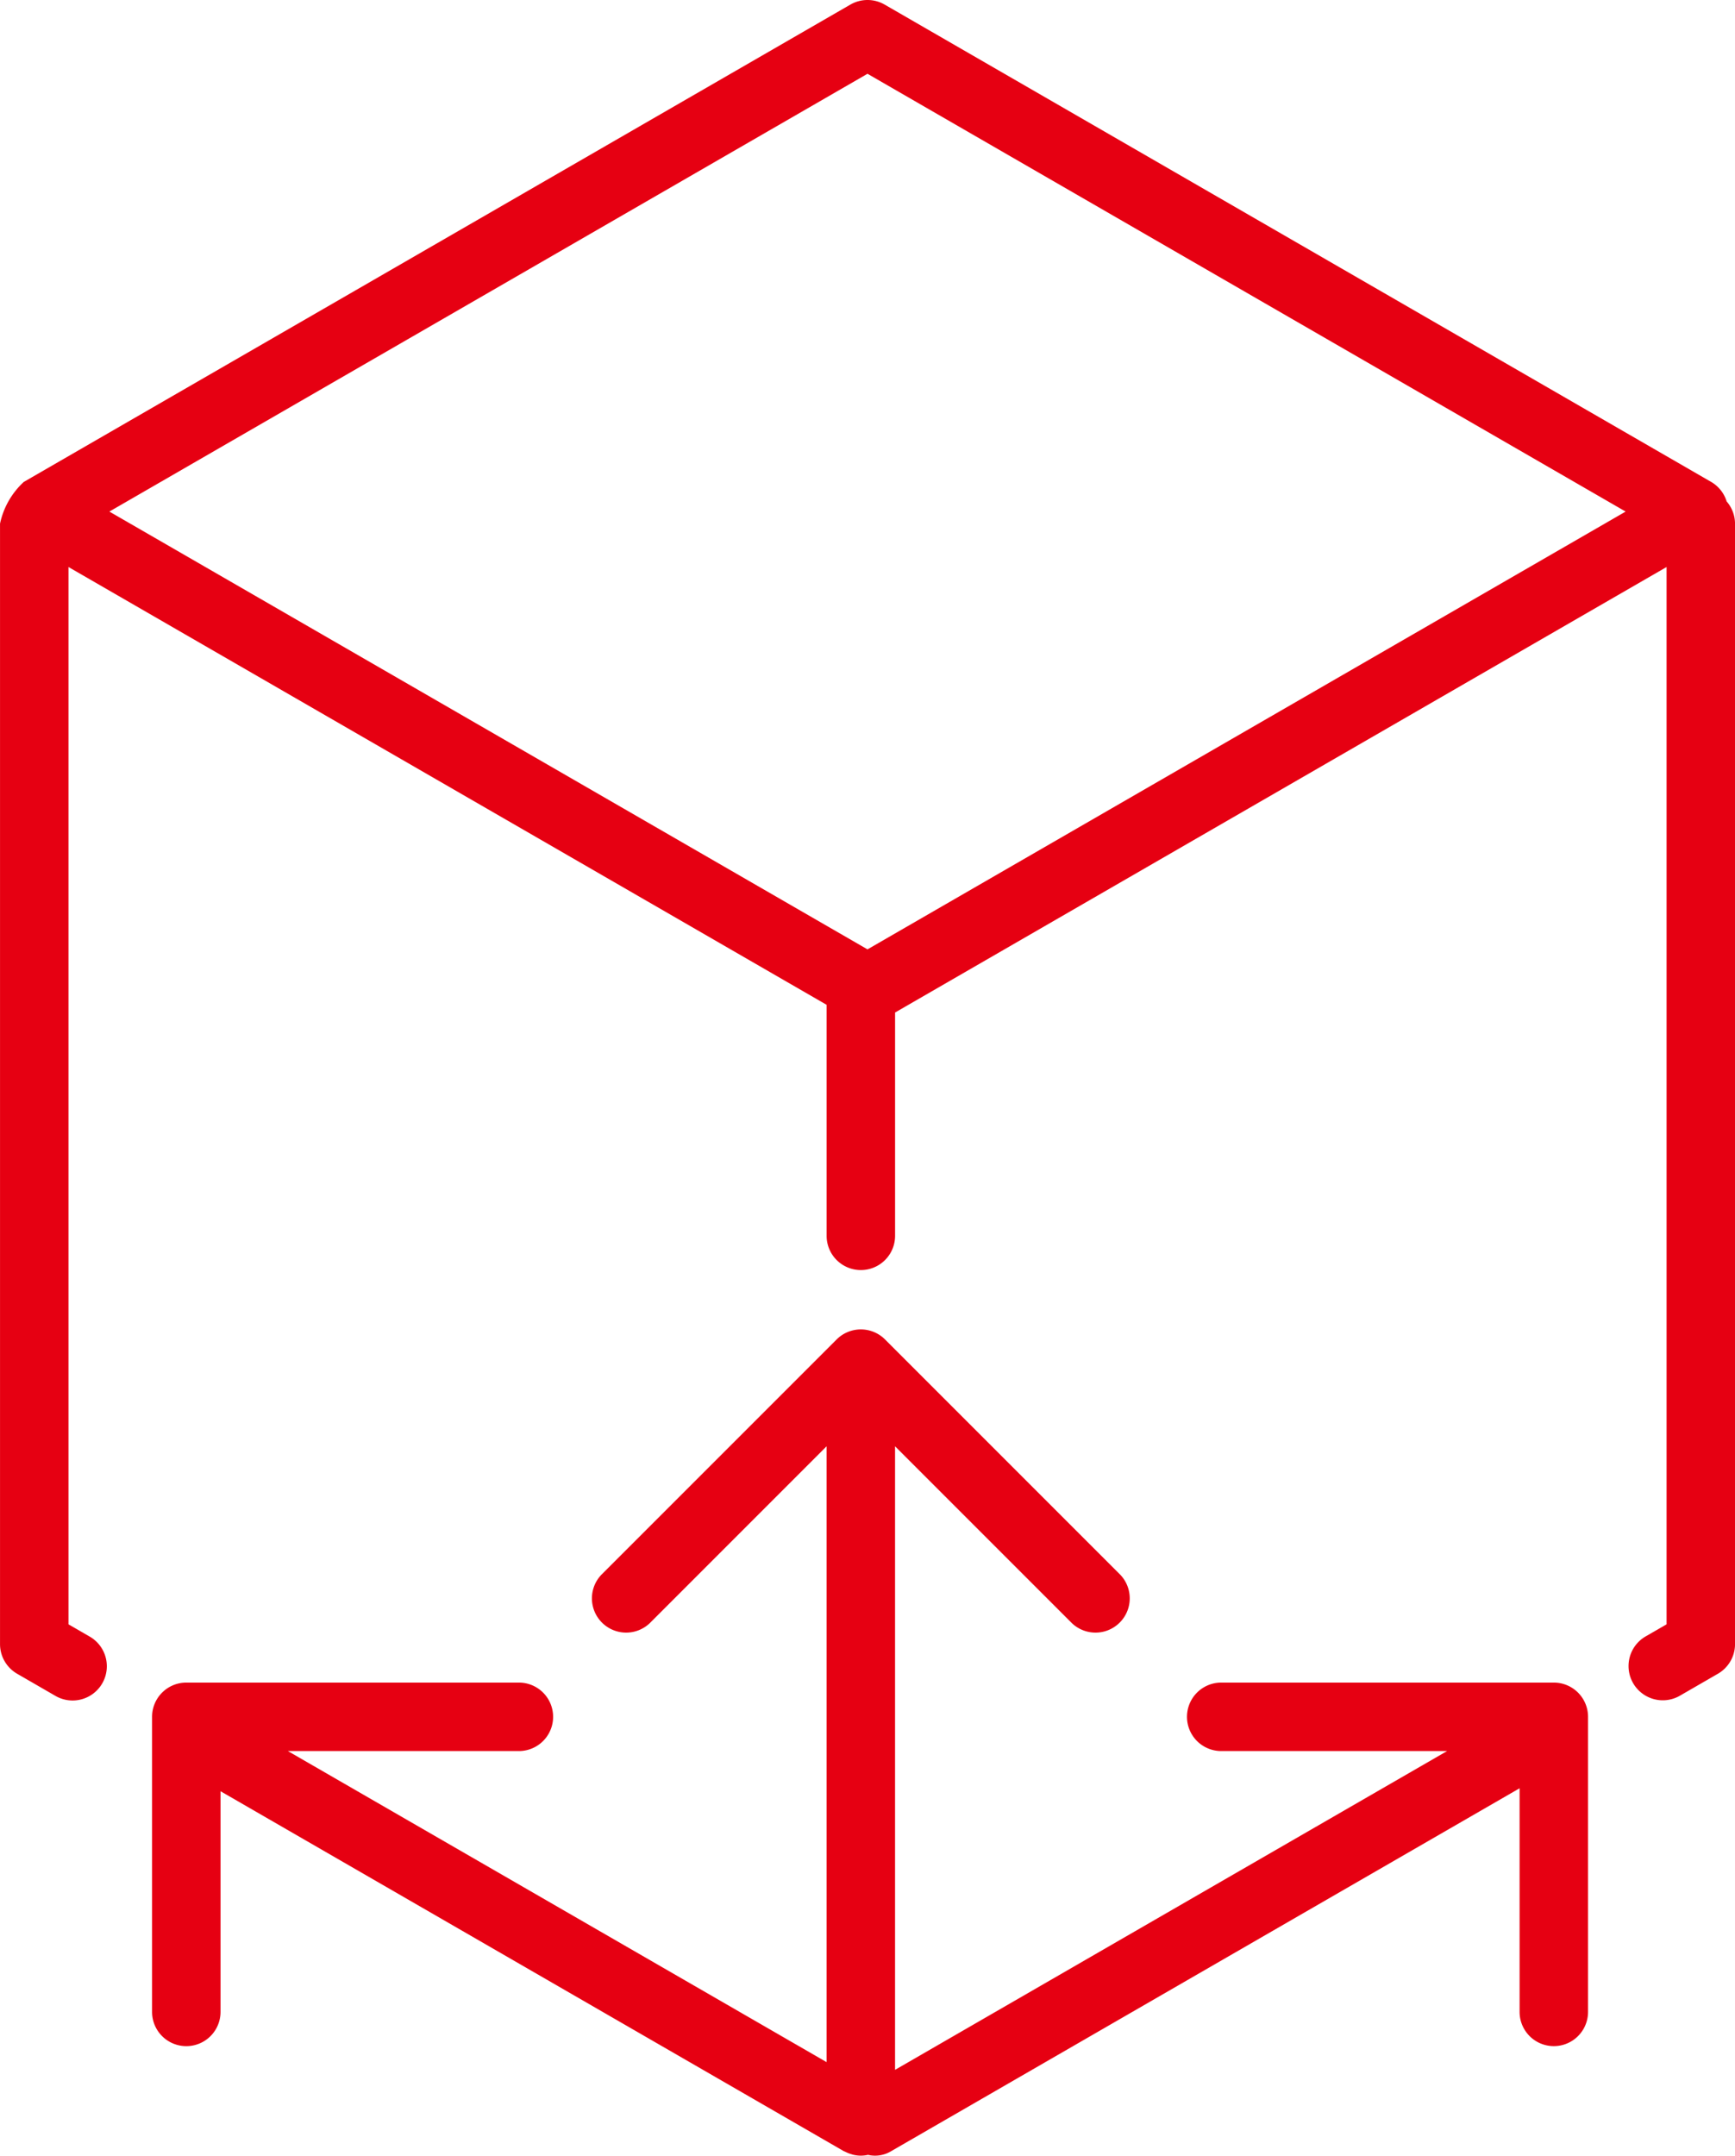
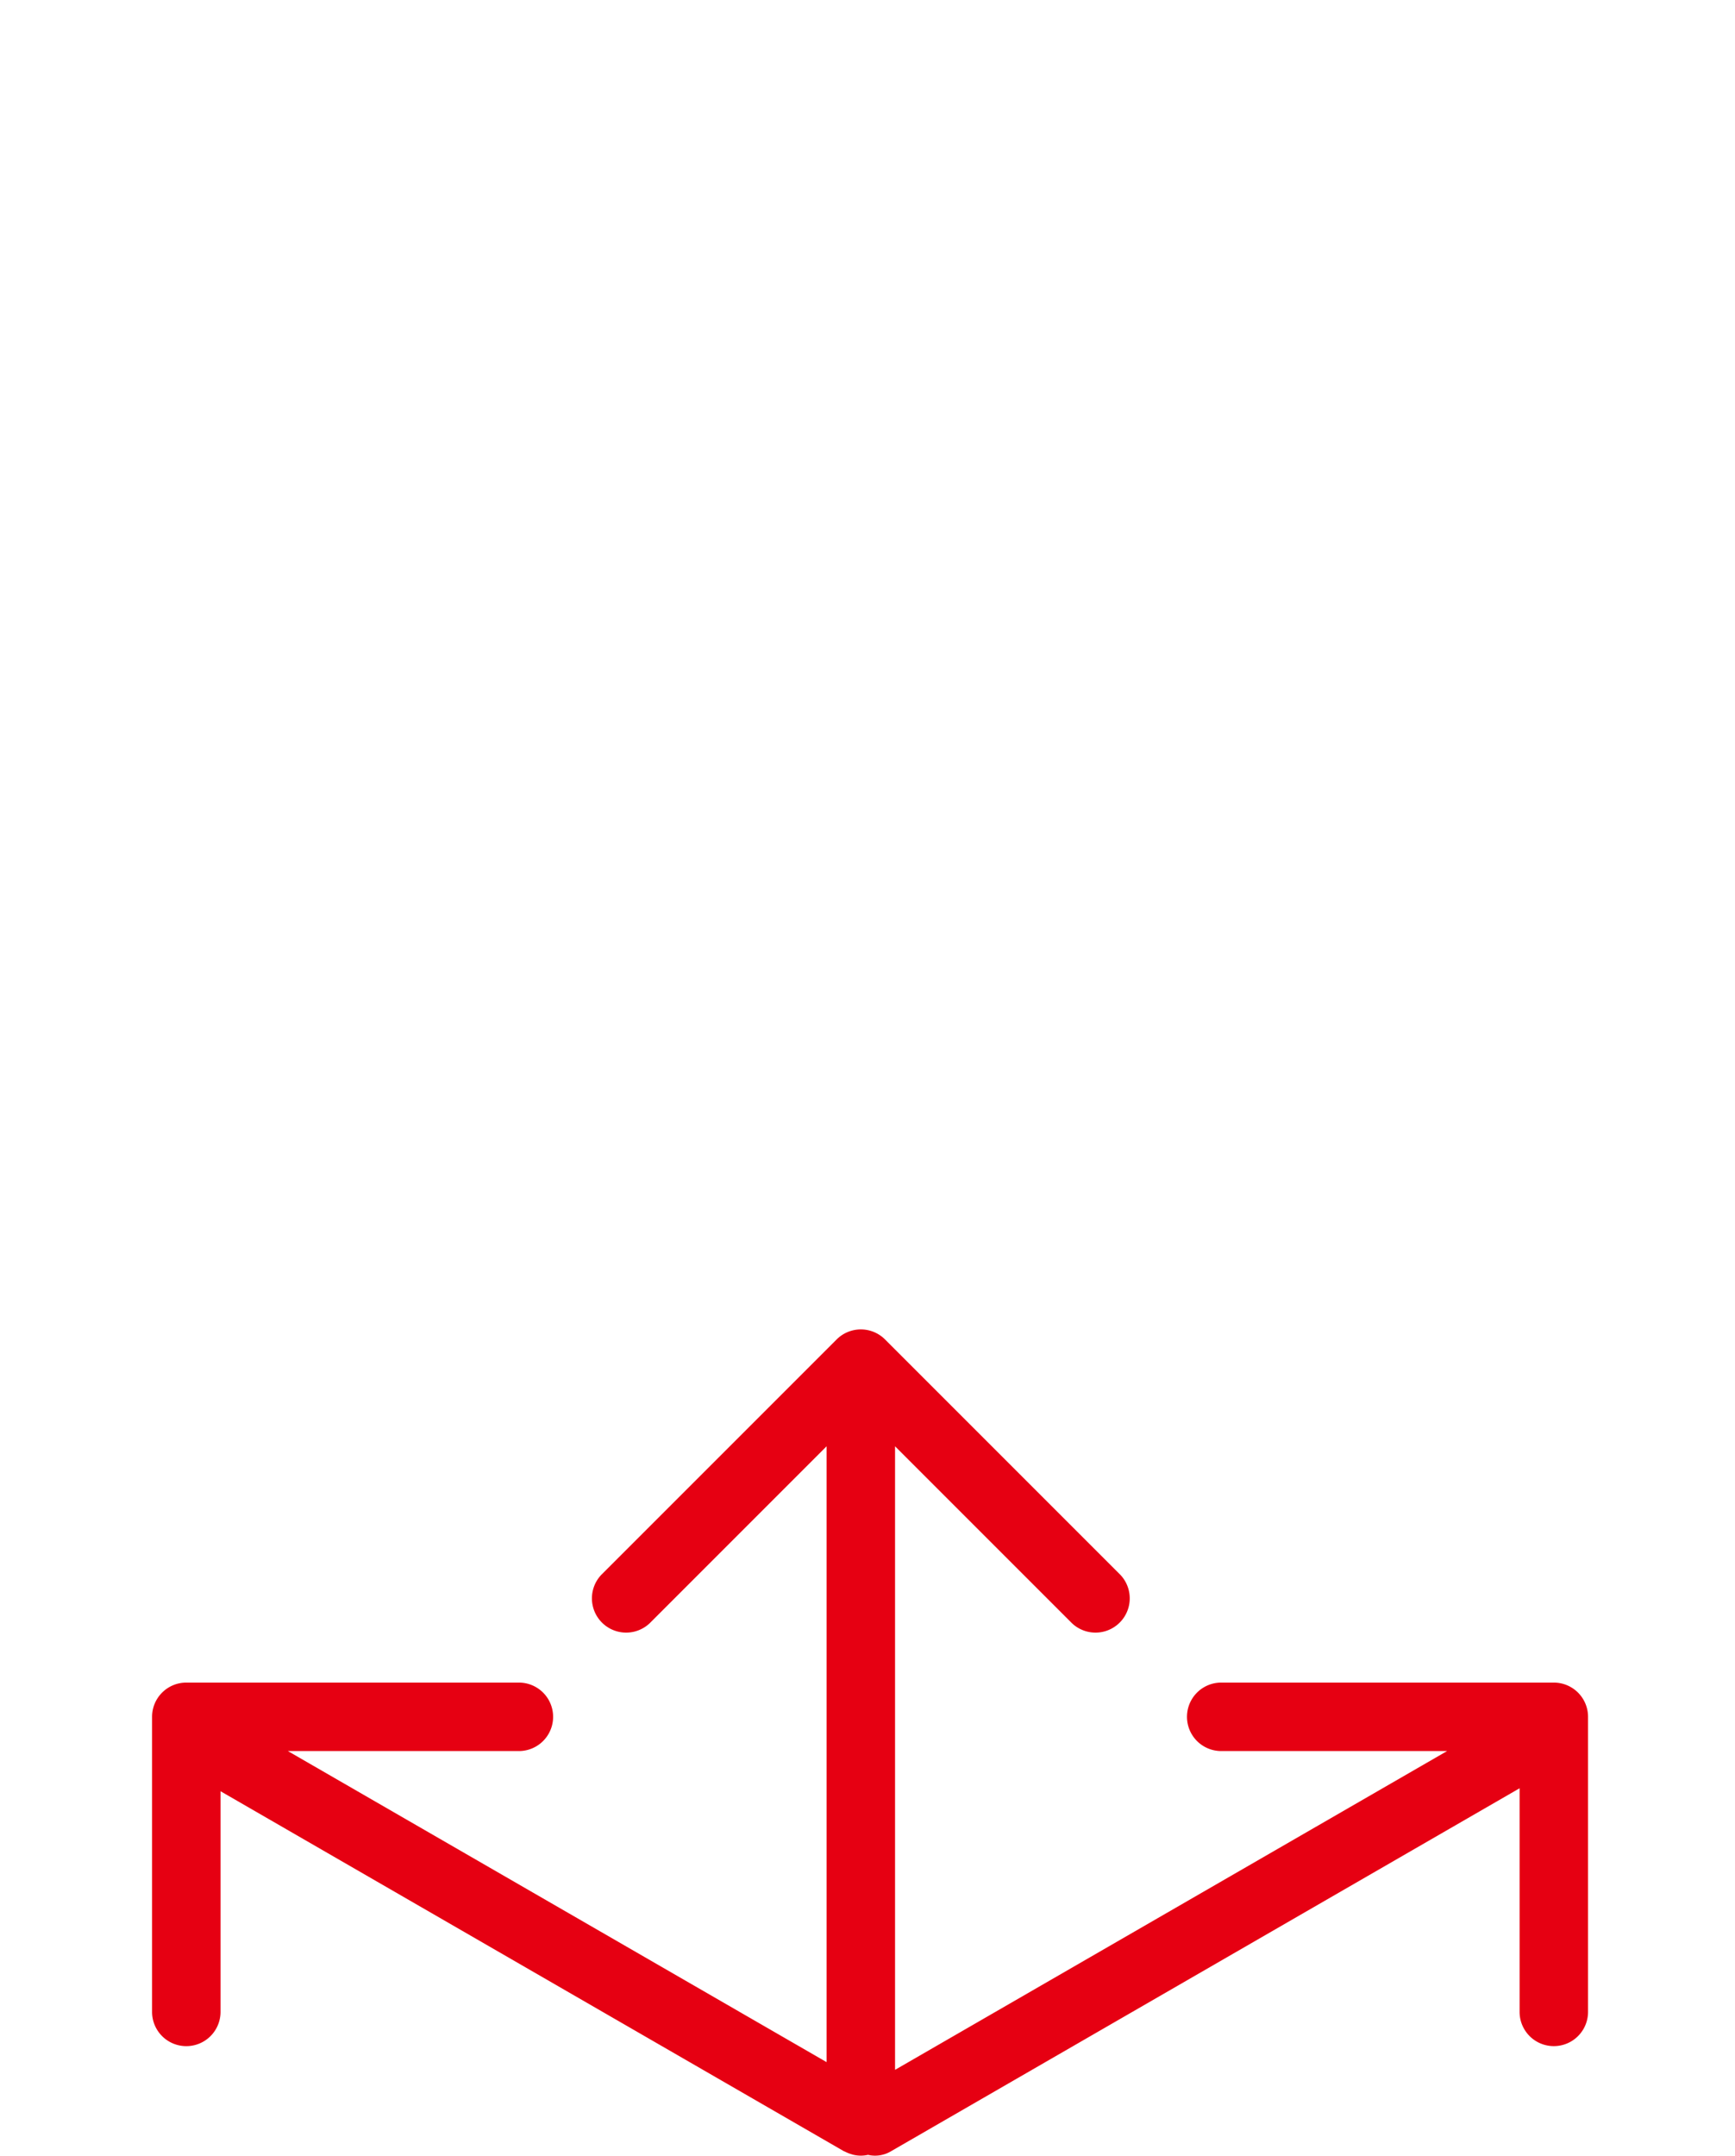
<svg xmlns="http://www.w3.org/2000/svg" id="数字で知る-建物面積" width="133.327" height="165.621" viewBox="0 0 133.327 165.621">
-   <path id="パス_49271" data-name="パス 49271" d="M794.506,770.148a2.625,2.625,0,0,0-1.187-1.5L729.8,731.972a2.633,2.633,0,0,0-2.631,0l-63.52,36.674a6.059,6.059,0,0,0-1.827,3.205v86.086a2.63,2.63,0,0,0,1.315,2.278l2.953,1.706a2.631,2.631,0,0,0,2.631-4.557l-1.639-.946V775.184l58.26,33.636v17.748a2.63,2.63,0,1,0,5.261,0V809.412l59.286-34.228v81.233l-1.639.946a2.631,2.631,0,0,0,2.63,4.557l2.954-1.706a2.63,2.63,0,0,0,1.315-2.278V771.851a2.612,2.612,0,0,0-.64-1.7M728.483,804.56l-58.259-33.636,58.259-33.636,58.259,33.636Z" transform="translate(-661.82 -731.62)" fill="#e60012" />
  <path id="パス_49272" data-name="パス 49272" d="M782.129,868.815H756.571a2.63,2.63,0,1,0,0,5.261h17.356l-42.42,24.492V850.661l13.582,13.582a2.631,2.631,0,0,0,3.72-3.72l-18.072-18.071a2.629,2.629,0,0,0-3.72,0l-18.072,18.071a2.631,2.631,0,0,0,3.72,3.72l13.582-13.582v47.315l-41.4-23.9H702.6a2.63,2.63,0,1,0,0-5.261H677.042a2.63,2.63,0,0,0-2.63,2.63v22.672a2.63,2.63,0,1,0,5.261,0V877.162l47.889,27.65c.032.018.066.023.1.041a2.66,2.66,0,0,0,.44.181c.056.017.11.038.166.052a2.639,2.639,0,0,0,.585.075l.024,0h.007a2.67,2.67,0,0,0,.548-.061,2.381,2.381,0,0,0,1.787-.29L779.5,876.935v17.181a2.63,2.63,0,1,0,5.26,0V871.445a2.63,2.63,0,0,0-2.63-2.63" transform="translate(-662.726 -739.542)" fill="#e60012" />
</svg>